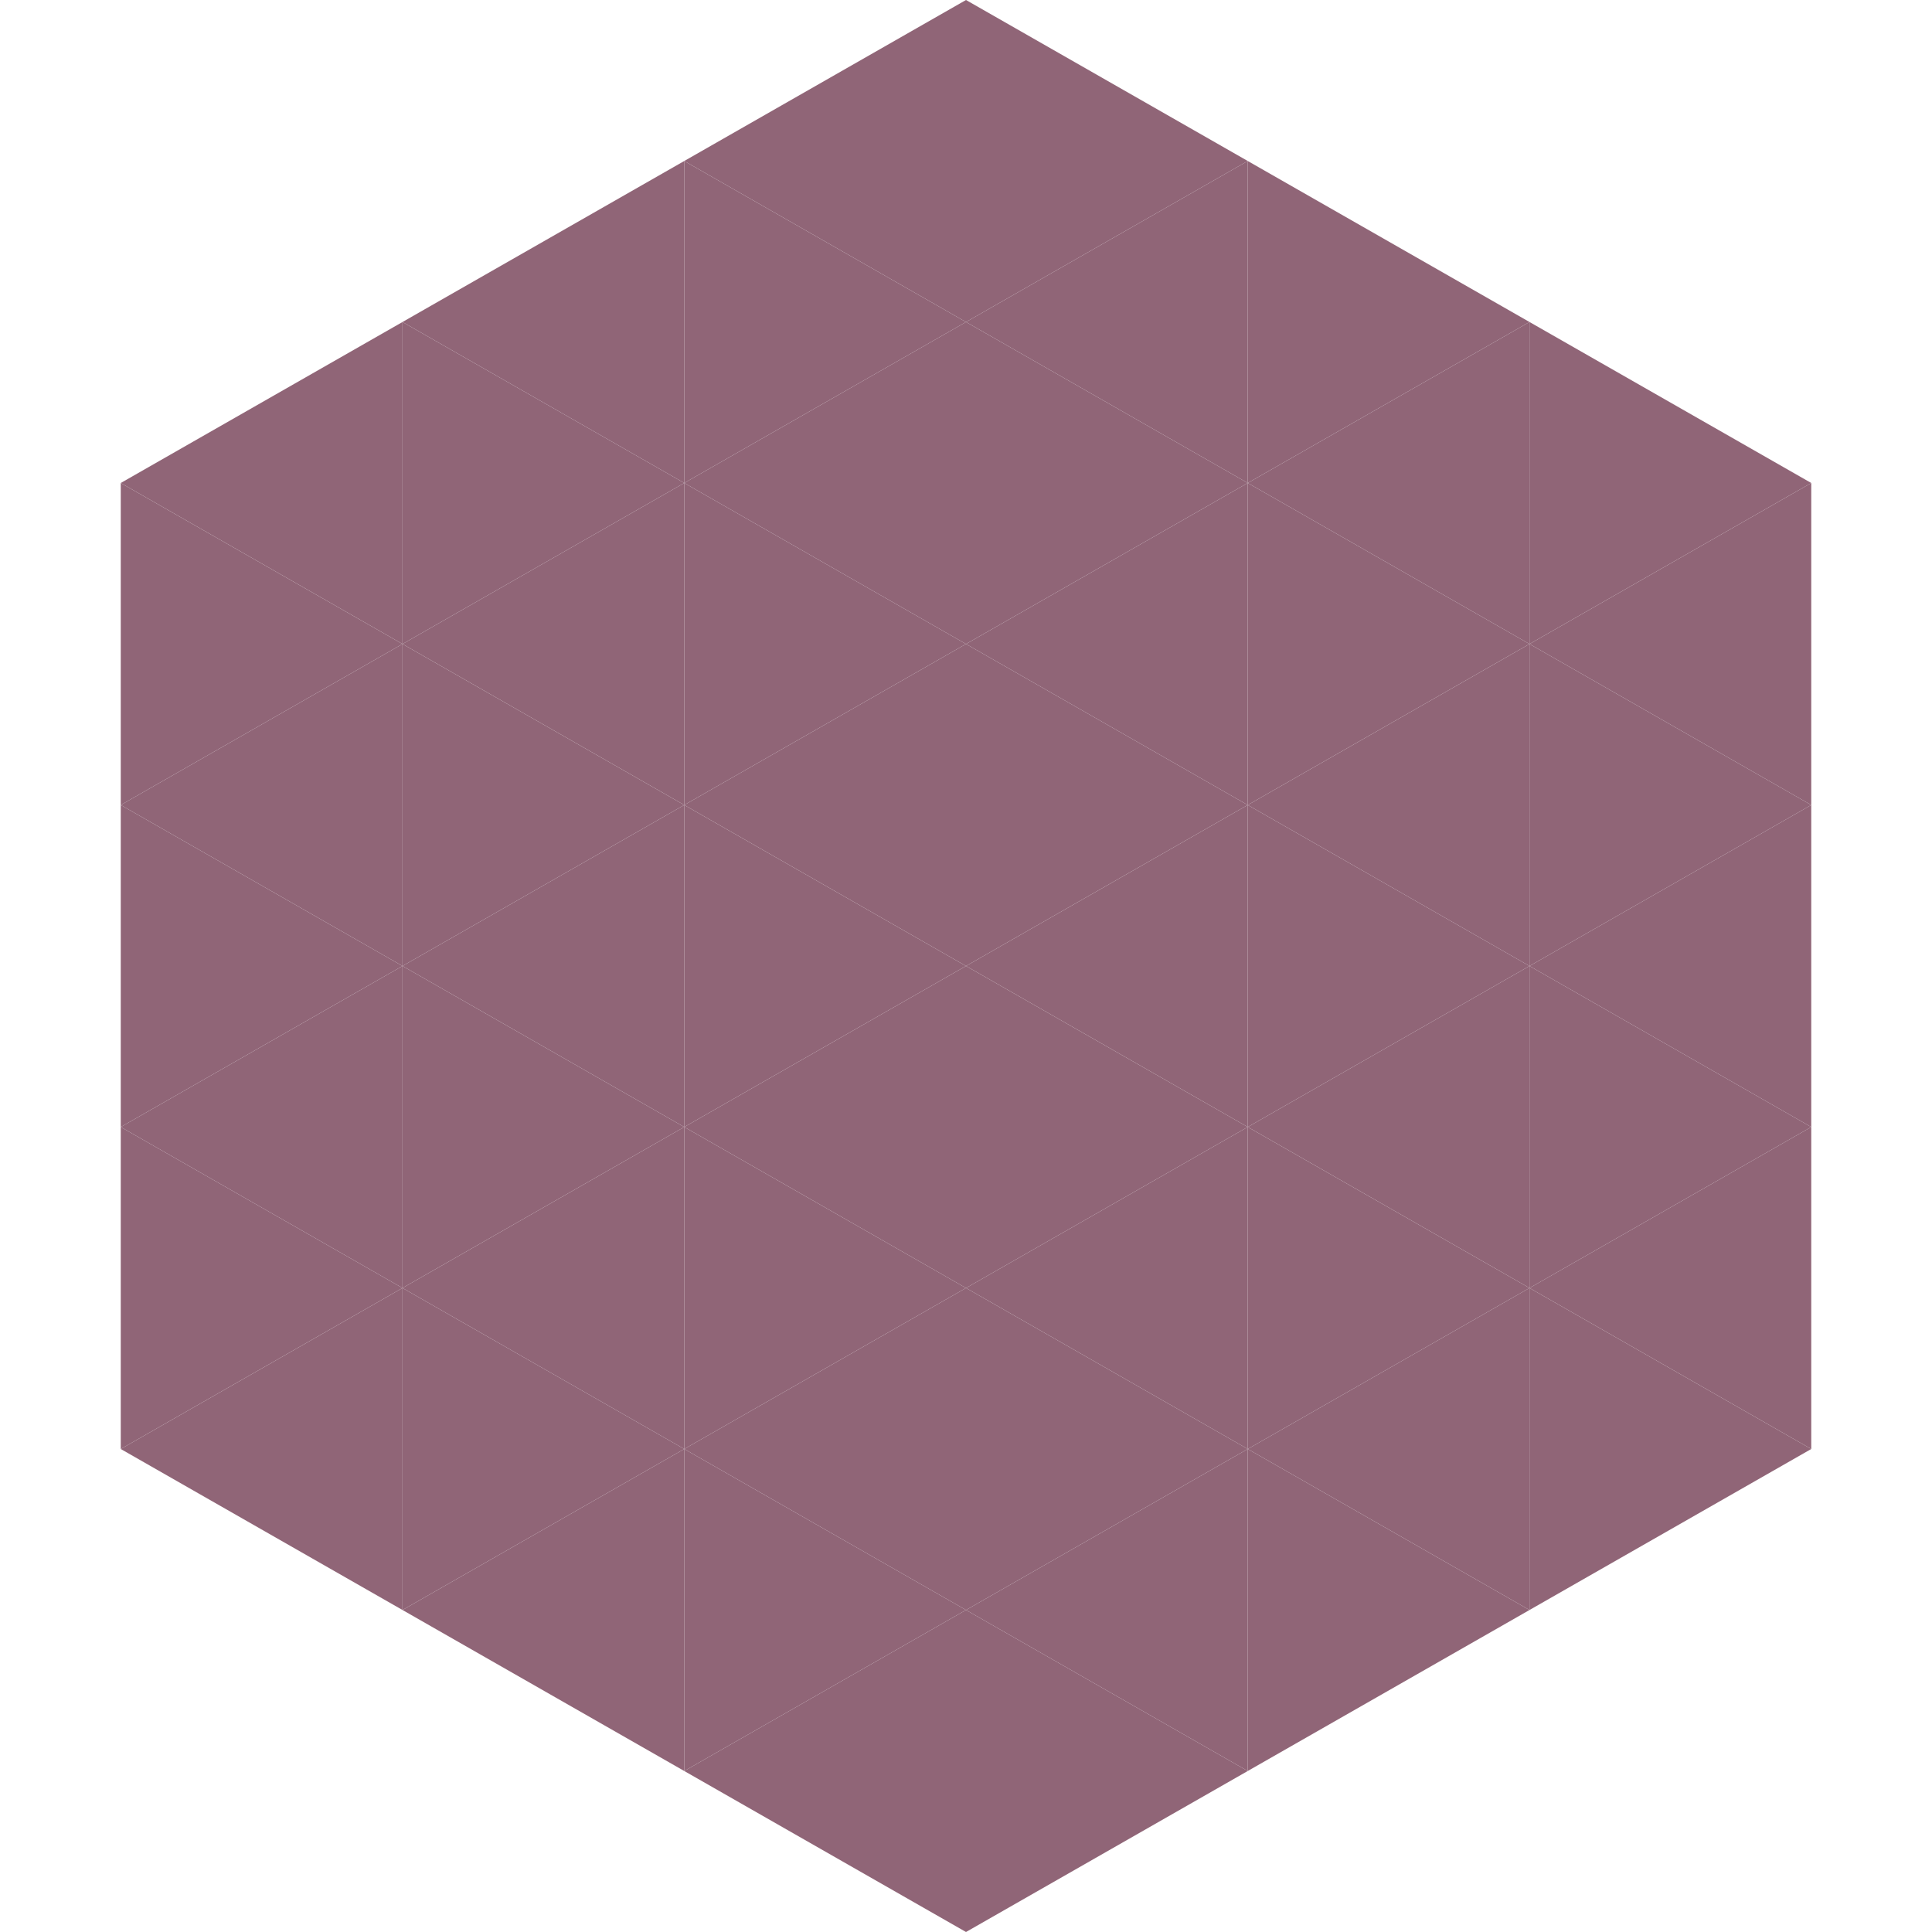
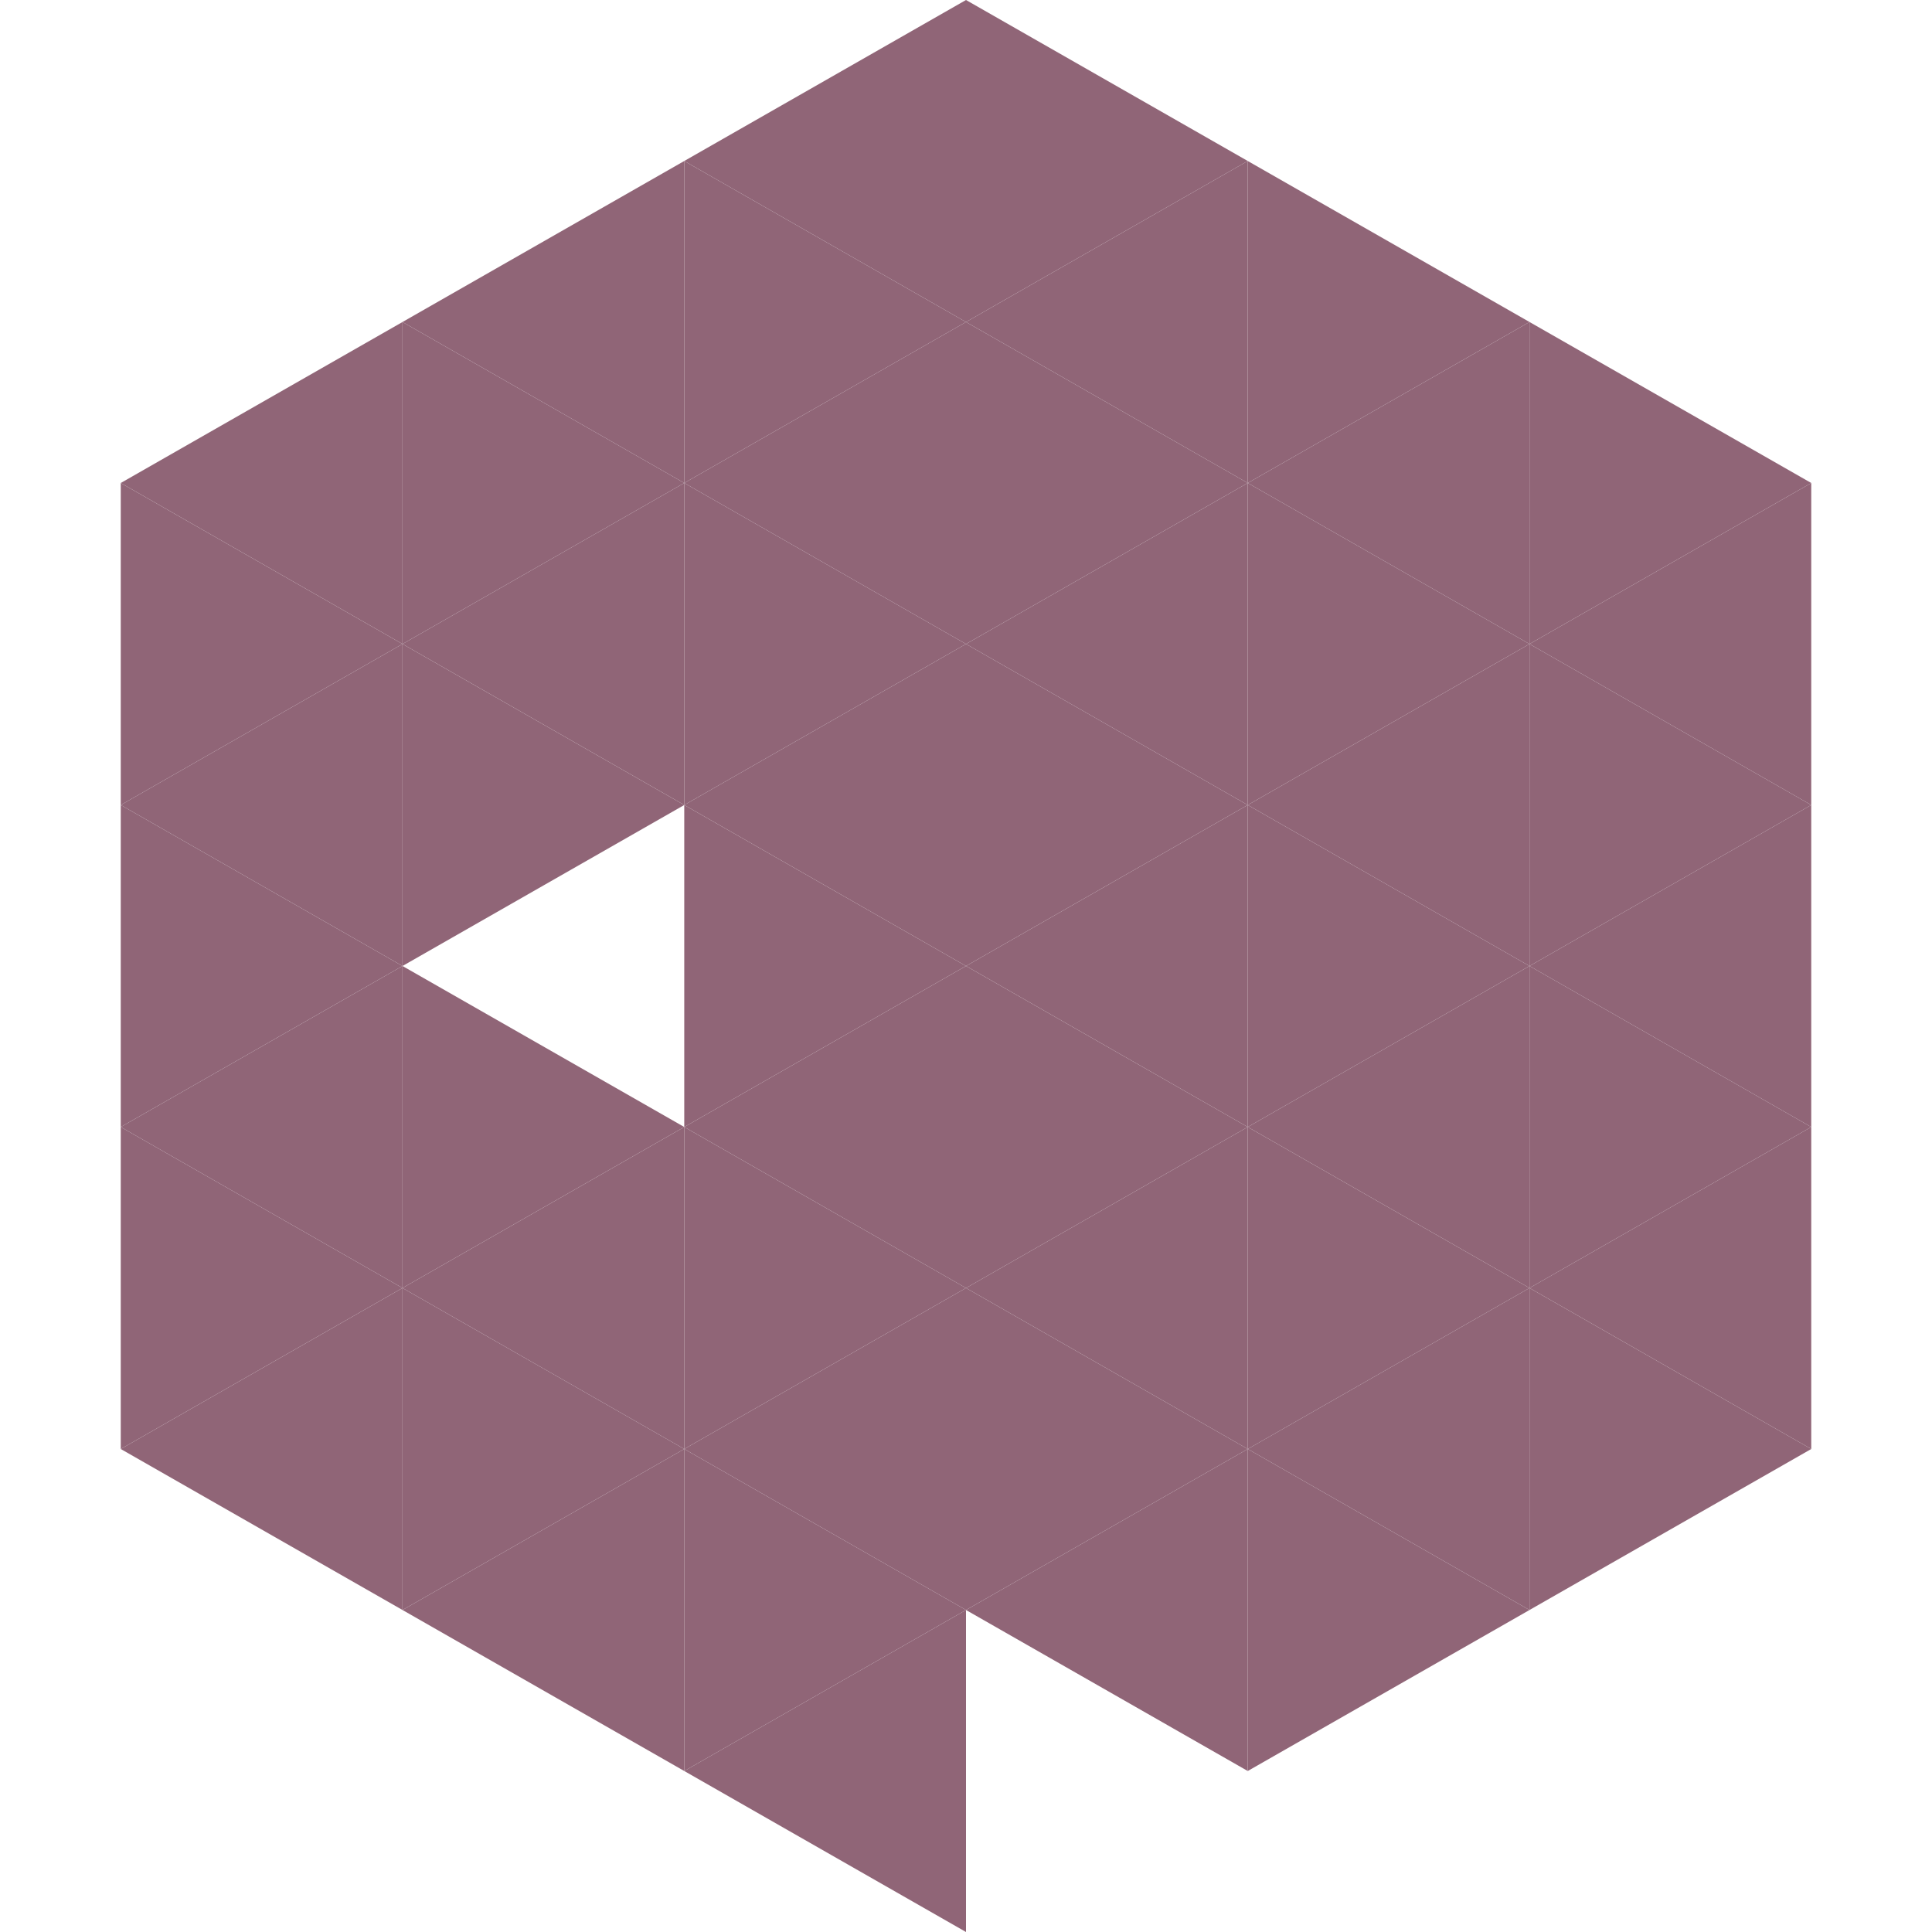
<svg xmlns="http://www.w3.org/2000/svg" width="240" height="240">
  <polygon points="50,40 15,60 50,80" style="fill:rgb(144,101,119)" />
  <polygon points="190,40 225,60 190,80" style="fill:rgb(144,101,119)" />
  <polygon points="15,60 50,80 15,100" style="fill:rgb(144,101,119)" />
  <polygon points="225,60 190,80 225,100" style="fill:rgb(144,101,119)" />
  <polygon points="50,80 15,100 50,120" style="fill:rgb(144,101,119)" />
  <polygon points="190,80 225,100 190,120" style="fill:rgb(144,101,119)" />
  <polygon points="15,100 50,120 15,140" style="fill:rgb(144,101,119)" />
  <polygon points="225,100 190,120 225,140" style="fill:rgb(144,101,119)" />
  <polygon points="50,120 15,140 50,160" style="fill:rgb(144,101,119)" />
  <polygon points="190,120 225,140 190,160" style="fill:rgb(144,101,119)" />
  <polygon points="15,140 50,160 15,180" style="fill:rgb(144,101,119)" />
  <polygon points="225,140 190,160 225,180" style="fill:rgb(144,101,119)" />
  <polygon points="50,160 15,180 50,200" style="fill:rgb(144,101,119)" />
  <polygon points="190,160 225,180 190,200" style="fill:rgb(144,101,119)" />
  <polygon points="15,180 50,200 15,220" style="fill:rgb(255,255,255); fill-opacity:0" />
  <polygon points="225,180 190,200 225,220" style="fill:rgb(255,255,255); fill-opacity:0" />
  <polygon points="50,0 85,20 50,40" style="fill:rgb(255,255,255); fill-opacity:0" />
  <polygon points="190,0 155,20 190,40" style="fill:rgb(255,255,255); fill-opacity:0" />
  <polygon points="85,20 50,40 85,60" style="fill:rgb(144,101,119)" />
  <polygon points="155,20 190,40 155,60" style="fill:rgb(144,101,119)" />
  <polygon points="50,40 85,60 50,80" style="fill:rgb(144,101,119)" />
  <polygon points="190,40 155,60 190,80" style="fill:rgb(144,101,119)" />
  <polygon points="85,60 50,80 85,100" style="fill:rgb(144,101,119)" />
  <polygon points="155,60 190,80 155,100" style="fill:rgb(144,101,119)" />
  <polygon points="50,80 85,100 50,120" style="fill:rgb(144,101,119)" />
  <polygon points="190,80 155,100 190,120" style="fill:rgb(144,101,119)" />
-   <polygon points="85,100 50,120 85,140" style="fill:rgb(144,101,119)" />
  <polygon points="155,100 190,120 155,140" style="fill:rgb(144,101,119)" />
  <polygon points="50,120 85,140 50,160" style="fill:rgb(144,101,119)" />
  <polygon points="190,120 155,140 190,160" style="fill:rgb(144,101,119)" />
  <polygon points="85,140 50,160 85,180" style="fill:rgb(144,101,119)" />
  <polygon points="155,140 190,160 155,180" style="fill:rgb(144,101,119)" />
  <polygon points="50,160 85,180 50,200" style="fill:rgb(144,101,119)" />
  <polygon points="190,160 155,180 190,200" style="fill:rgb(144,101,119)" />
  <polygon points="85,180 50,200 85,220" style="fill:rgb(144,101,119)" />
  <polygon points="155,180 190,200 155,220" style="fill:rgb(144,101,119)" />
  <polygon points="120,0 85,20 120,40" style="fill:rgb(144,101,119)" />
  <polygon points="120,0 155,20 120,40" style="fill:rgb(144,101,119)" />
  <polygon points="85,20 120,40 85,60" style="fill:rgb(144,101,119)" />
  <polygon points="155,20 120,40 155,60" style="fill:rgb(144,101,119)" />
  <polygon points="120,40 85,60 120,80" style="fill:rgb(144,101,119)" />
  <polygon points="120,40 155,60 120,80" style="fill:rgb(144,101,119)" />
  <polygon points="85,60 120,80 85,100" style="fill:rgb(144,101,119)" />
  <polygon points="155,60 120,80 155,100" style="fill:rgb(144,101,119)" />
  <polygon points="120,80 85,100 120,120" style="fill:rgb(144,101,119)" />
  <polygon points="120,80 155,100 120,120" style="fill:rgb(144,101,119)" />
  <polygon points="85,100 120,120 85,140" style="fill:rgb(144,101,119)" />
  <polygon points="155,100 120,120 155,140" style="fill:rgb(144,101,119)" />
  <polygon points="120,120 85,140 120,160" style="fill:rgb(144,101,119)" />
  <polygon points="120,120 155,140 120,160" style="fill:rgb(144,101,119)" />
  <polygon points="85,140 120,160 85,180" style="fill:rgb(144,101,119)" />
  <polygon points="155,140 120,160 155,180" style="fill:rgb(144,101,119)" />
  <polygon points="120,160 85,180 120,200" style="fill:rgb(144,101,119)" />
  <polygon points="120,160 155,180 120,200" style="fill:rgb(144,101,119)" />
  <polygon points="85,180 120,200 85,220" style="fill:rgb(144,101,119)" />
  <polygon points="155,180 120,200 155,220" style="fill:rgb(144,101,119)" />
  <polygon points="120,200 85,220 120,240" style="fill:rgb(144,101,119)" />
-   <polygon points="120,200 155,220 120,240" style="fill:rgb(144,101,119)" />
  <polygon points="85,220 120,240 85,260" style="fill:rgb(255,255,255); fill-opacity:0" />
  <polygon points="155,220 120,240 155,260" style="fill:rgb(255,255,255); fill-opacity:0" />
</svg>